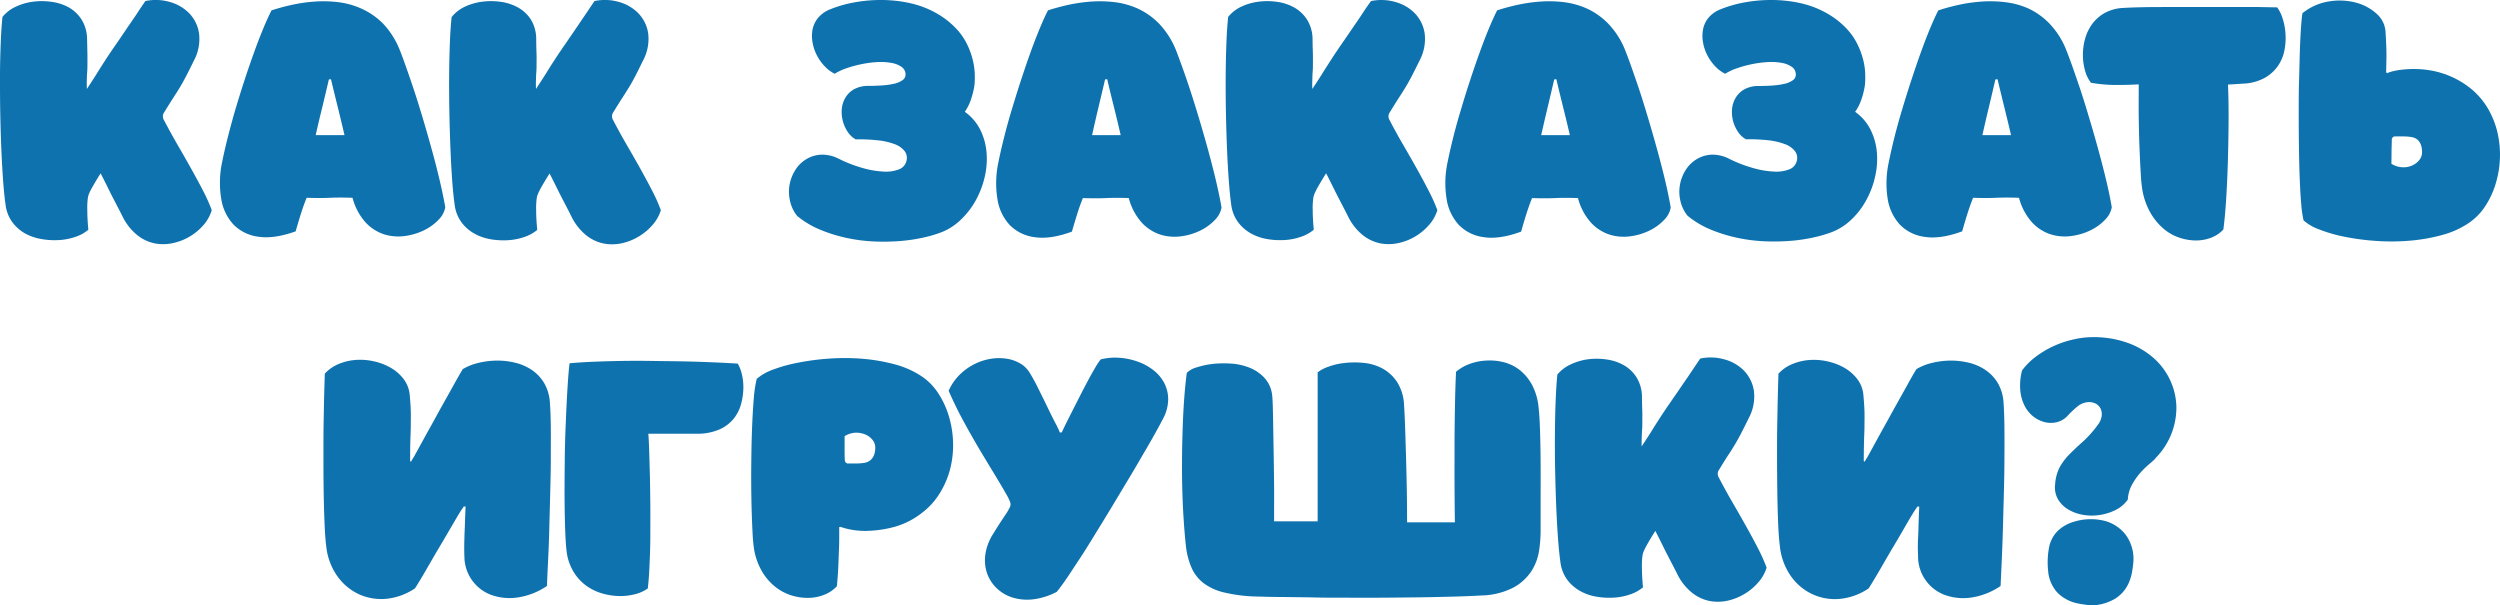
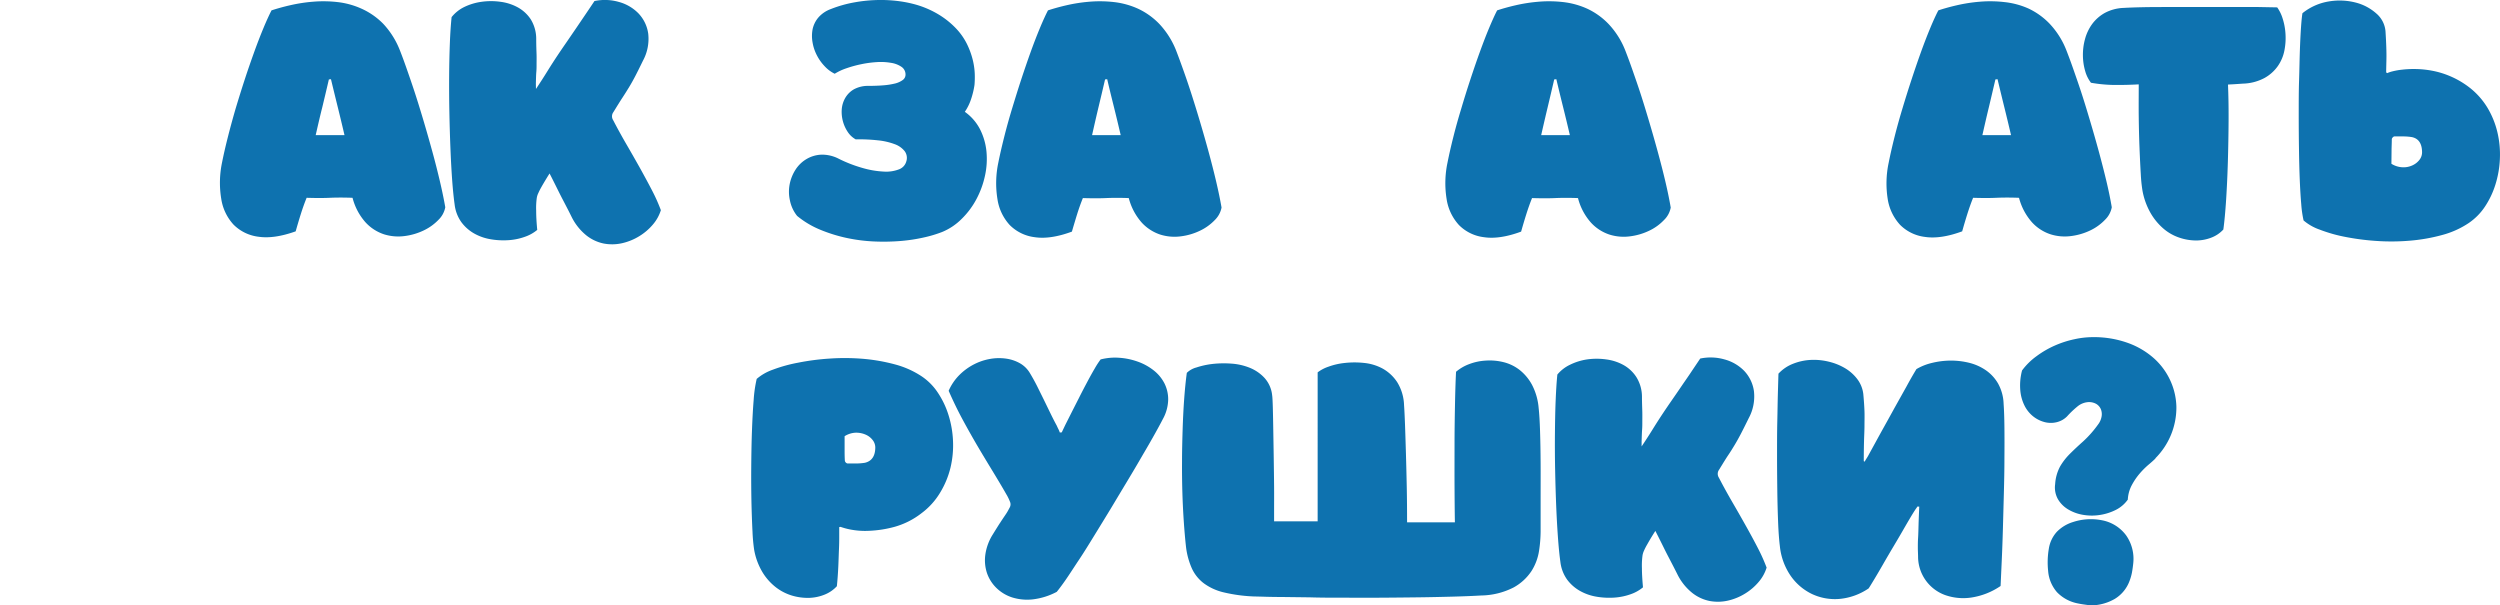
<svg xmlns="http://www.w3.org/2000/svg" viewBox="0 0 711.19 172.23">
  <defs>
    <style>.cls-1{fill:#0e72af;}</style>
  </defs>
  <g id="Слой_2" data-name="Слой 2">
    <g id="Слой_1-2" data-name="Слой 1">
-       <path class="cls-1" d="M24.71,25.31q1.72-2.58,3.18-4.94t3-4.67c.62-.93,1.41-2.08,2.36-3.45S35.15,9.46,36.14,8s2-2.88,2.89-4.25,1.7-2.52,2.32-3.45a14.32,14.32,0,0,1,6.89.24A12.28,12.28,0,0,1,53.85,3.8a10.43,10.43,0,0,1,2.78,5.76,13,13,0,0,1-1.49,7.73c-.89,1.81-1.61,3.27-2.19,4.37s-1.15,2.14-1.72,3.09-1.21,1.95-1.89,3-1.56,2.46-2.62,4.18a2,2,0,0,0-.07,2.25q1.8,3.45,3.81,6.93c1.35,2.32,2.65,4.59,3.88,6.8s2.38,4.32,3.42,6.33a49.3,49.3,0,0,1,2.48,5.54A11.5,11.5,0,0,1,58,63.9a16,16,0,0,1-8.72,5.24,12.87,12.87,0,0,1-5.24.1,11.76,11.76,0,0,1-5-2.36,15.67,15.67,0,0,1-4.18-5.3c-.35-.71-.73-1.45-1.13-2.22s-.85-1.65-1.36-2.62-1.06-2.07-1.65-3.28-1.3-2.6-2.09-4.15q-.6.93-1.2,1.92c-.39.67-.77,1.31-1.12,1.93a17.26,17.26,0,0,0-.9,1.75A5.25,5.25,0,0,0,25,56.27a20.92,20.92,0,0,0-.16,3.65c0,1.72.12,3.54.29,5.44a11.1,11.1,0,0,1-3.61,2,17.22,17.22,0,0,1-4.64.93,21.45,21.45,0,0,1-5-.27A14.5,14.5,0,0,1,7.1,66.39a11.78,11.78,0,0,1-3.64-3.25,10.56,10.56,0,0,1-1.89-5q-.4-2.79-.7-6.93c-.2-2.76-.36-5.77-.5-9S.14,35.55.07,32,0,25.1,0,21.76s.09-6.46.2-9.38S.48,6.94.7,4.82A10.57,10.57,0,0,1,4.29,2,16.4,16.4,0,0,1,9.19.51a19.31,19.31,0,0,1,5.37,0A13.86,13.86,0,0,1,19.5,2.07a10.37,10.37,0,0,1,3.68,3.45A10.59,10.59,0,0,1,24.77,11c.05,2,.08,3.5.1,4.54s0,1.94,0,2.69,0,1.5-.07,2.25-.09,1.86-.13,3.32Z" />
      <path class="cls-1" d="M63.16,46.26q.66-3.32,1.66-7.26T67,31c.82-2.74,1.68-5.5,2.58-8.26s1.81-5.37,2.69-7.82,1.76-4.72,2.62-6.8,1.65-3.8,2.35-5.17c1.51-.49,3.27-1,5.31-1.46a45.19,45.19,0,0,1,6.46-1,35.72,35.72,0,0,1,7,.1,22.81,22.81,0,0,1,6.86,1.89A20.28,20.28,0,0,1,109,6.75a23.57,23.57,0,0,1,4.7,7.42c.58,1.46,1.25,3.26,2,5.41s1.56,4.48,2.38,7,1.65,5.23,2.49,8.06,1.64,5.66,2.42,8.49,1.48,5.6,2.12,8.32,1.16,5.22,1.56,7.52a6.71,6.71,0,0,1-1.92,3.55,14.29,14.29,0,0,1-4.15,3,17.61,17.61,0,0,1-5.5,1.63,13.52,13.52,0,0,1-5.87-.5A12.42,12.42,0,0,1,104,63.27a16.74,16.74,0,0,1-3.71-7c-2.12-.08-4.3-.1-6.53,0s-4.41.06-6.53,0c-.58,1.41-1.12,2.93-1.63,4.54s-1,3.28-1.49,5Q78,68,73.57,67.35a12.07,12.07,0,0,1-7.13-3.45,13.88,13.88,0,0,1-3.51-7.39A28.09,28.09,0,0,1,63.16,46.26Zm26.65-7.82H98q-.93-4-1.92-8t-1.93-7.92a2.17,2.17,0,0,1-.59.06q-.93,4-1.86,7.86C91.05,33,90.43,35.7,89.81,38.44Z" />
      <path class="cls-1" d="M152.47,25.31q1.72-2.58,3.18-4.94t3-4.67c.62-.93,1.4-2.08,2.35-3.45L163.91,8l2.88-4.25c.93-1.37,1.7-2.52,2.32-3.45a14.37,14.37,0,0,1,6.9.24,12.29,12.29,0,0,1,5.6,3.25,10.44,10.44,0,0,1,2.79,5.76,13.05,13.05,0,0,1-1.5,7.73q-1.32,2.72-2.18,4.37c-.58,1.11-1.15,2.14-1.73,3.09s-1.2,1.95-1.89,3-1.56,2.46-2.62,4.18a2,2,0,0,0-.06,2.25q1.79,3.45,3.81,6.93t3.88,6.8q1.84,3.31,3.41,6.33A49.5,49.5,0,0,1,188,59.79a11.52,11.52,0,0,1-2.29,4.11,15.81,15.81,0,0,1-3.84,3.28,16.07,16.07,0,0,1-4.88,2,12.87,12.87,0,0,1-5.24.1,11.76,11.76,0,0,1-5-2.36,15.79,15.79,0,0,1-4.18-5.3c-.35-.71-.72-1.45-1.12-2.22s-.85-1.65-1.36-2.62-1.06-2.07-1.66-3.28-1.29-2.6-2.09-4.15c-.4.62-.79,1.26-1.19,1.92s-.78,1.31-1.13,1.93a19.35,19.35,0,0,0-.89,1.75,4.88,4.88,0,0,0-.43,1.36,20.65,20.65,0,0,0-.17,3.65c0,1.72.12,3.54.3,5.44a11.15,11.15,0,0,1-3.62,2,17.14,17.14,0,0,1-4.64.93,21.5,21.5,0,0,1-5-.27,14.36,14.36,0,0,1-4.7-1.65,11.71,11.71,0,0,1-3.65-3.25,10.77,10.77,0,0,1-1.89-5c-.26-1.86-.5-4.17-.7-6.93s-.36-5.77-.49-9-.23-6.63-.3-10.14-.09-6.94-.07-10.28.09-6.46.2-9.38.28-5.44.5-7.56A10.53,10.53,0,0,1,132.05,2,16.47,16.47,0,0,1,137,.51a19.31,19.31,0,0,1,5.37,0,13.93,13.93,0,0,1,4.94,1.59A10.45,10.45,0,0,1,151,5.52,10.59,10.59,0,0,1,152.54,11c0,2,.07,3.5.1,4.54s0,1.94,0,2.69,0,1.5-.07,2.25-.09,1.86-.13,3.32Z" />
      <path class="cls-1" d="M274.47,31.81a13.9,13.9,0,0,1,4.34,5,17.84,17.84,0,0,1,1.82,6.34A22.1,22.1,0,0,1,280.2,50a25.56,25.56,0,0,1-2.42,6.63,22.75,22.75,0,0,1-4.14,5.57A16.94,16.94,0,0,1,268,66a35.23,35.23,0,0,1-5.23,1.56,47.18,47.18,0,0,1-6.63,1,59.81,59.81,0,0,1-7.5.13,47,47,0,0,1-7.79-1,43.67,43.67,0,0,1-7.49-2.33,25.61,25.61,0,0,1-6.6-3.94A10.27,10.27,0,0,1,224.71,57a11.24,11.24,0,0,1-.07-4.58,11.82,11.82,0,0,1,1.66-4.14,9.35,9.35,0,0,1,3.08-3A9,9,0,0,1,233.59,44a10.29,10.29,0,0,1,5.07,1.19,38.58,38.58,0,0,0,6.8,2.62,25.92,25.92,0,0,0,5.9,1,10.25,10.25,0,0,0,4.34-.62,3.35,3.35,0,0,0,2.12-2.26,3.21,3.21,0,0,0-.46-2.92,6.34,6.34,0,0,0-2.85-2,18.9,18.9,0,0,0-4.78-1.09,47.74,47.74,0,0,0-6.29-.27,6.42,6.42,0,0,1-2.26-2.09,10.3,10.3,0,0,1-1.72-6.49,7.61,7.61,0,0,1,1-3.22,6.68,6.68,0,0,1,2.42-2.42,8.36,8.36,0,0,1,4.11-1c1.59,0,3-.05,4.34-.16a20.33,20.33,0,0,0,3.35-.53,6.23,6.23,0,0,0,2.16-1,1.88,1.88,0,0,0,.76-1.53A2.6,2.6,0,0,0,256.43,19a7.17,7.17,0,0,0-3-1.13,16.94,16.94,0,0,0-4-.2,30.68,30.68,0,0,0-4.45.6,32.78,32.78,0,0,0-4.21,1.16,15.53,15.53,0,0,0-3.31,1.55,9.53,9.53,0,0,1-2.85-2.12,13.15,13.15,0,0,1-2.22-3.11,12.39,12.39,0,0,1-1.23-3.65,10.27,10.27,0,0,1,0-3.75A7.6,7.6,0,0,1,232.79,5a8.58,8.58,0,0,1,3.55-2.42A34.75,34.75,0,0,1,243.2.65,42,42,0,0,1,249.93,0a39.64,39.64,0,0,1,6,.36,33.7,33.7,0,0,1,4.77,1,26.79,26.79,0,0,1,6.7,3,23.77,23.77,0,0,1,4.67,3.84,18.08,18.08,0,0,1,3,4.31,22.63,22.63,0,0,1,1.62,4.38,20.1,20.1,0,0,1,.6,4,26,26,0,0,1-.07,3.28,23.3,23.3,0,0,1-1,4.11A14.05,14.05,0,0,1,274.47,31.81Z" />
      <path class="cls-1" d="M284,46.26c.44-2.21,1-4.63,1.66-7.26s1.4-5.31,2.22-8,1.68-5.5,2.59-8.26,1.8-5.37,2.68-7.82,1.76-4.72,2.62-6.8,1.65-3.8,2.35-5.17c1.51-.49,3.28-1,5.31-1.46a45.42,45.42,0,0,1,6.46-1,35.72,35.72,0,0,1,7,.1,22.73,22.73,0,0,1,6.86,1.89,20.28,20.28,0,0,1,6.07,4.35,23.77,23.77,0,0,1,4.71,7.42q.85,2.19,2,5.41c.77,2.14,1.57,4.48,2.38,7s1.65,5.23,2.49,8.06,1.65,5.66,2.42,8.49,1.48,5.6,2.12,8.32,1.16,5.22,1.56,7.52a6.71,6.71,0,0,1-1.92,3.55,14.29,14.29,0,0,1-4.15,3,17.53,17.53,0,0,1-5.5,1.63,13.52,13.52,0,0,1-5.87-.5,12.48,12.48,0,0,1-5.24-3.38,16.85,16.85,0,0,1-3.71-7c-2.12-.08-4.3-.1-6.53,0s-4.41.06-6.53,0c-.57,1.41-1.12,2.93-1.62,4.54s-1,3.28-1.5,5q-6.09,2.25-10.54,1.59a12.07,12.07,0,0,1-7.13-3.45,13.88,13.88,0,0,1-3.51-7.39A28.32,28.32,0,0,1,284,46.26Zm26.66-7.82h8.15q-.93-4-1.92-8c-.66-2.63-1.31-5.27-1.92-7.92a2.3,2.3,0,0,1-.6.06q-.93,4-1.86,7.86C311.9,33,311.28,35.7,310.67,38.44Z" />
-       <path class="cls-1" d="M373.32,25.31q1.73-2.58,3.18-4.94c1-1.57,2-3.13,3-4.67.62-.93,1.4-2.08,2.35-3.45L384.76,8c1-1.46,2-2.88,2.88-4.25S389.35,1.24,390,.31a14.36,14.36,0,0,1,6.9.24,12.29,12.29,0,0,1,5.6,3.25,10.44,10.44,0,0,1,2.79,5.76,13.12,13.12,0,0,1-1.49,7.73q-1.33,2.72-2.19,4.37c-.58,1.11-1.15,2.14-1.73,3.09s-1.2,1.95-1.89,3-1.55,2.46-2.62,4.18a2,2,0,0,0-.06,2.25q1.78,3.45,3.81,6.93t3.88,6.8q1.86,3.31,3.41,6.33a49.5,49.5,0,0,1,2.49,5.54,11.37,11.37,0,0,1-2.29,4.11,15.93,15.93,0,0,1-8.72,5.24,12.82,12.82,0,0,1-5.23.1,11.8,11.8,0,0,1-5-2.36,15.65,15.65,0,0,1-4.17-5.3c-.36-.71-.73-1.45-1.13-2.22s-.85-1.65-1.36-2.62-1.06-2.07-1.66-3.28-1.29-2.6-2.09-4.15c-.39.62-.79,1.26-1.19,1.92s-.77,1.31-1.13,1.93a19.35,19.35,0,0,0-.89,1.75,5.25,5.25,0,0,0-.43,1.36,20.65,20.65,0,0,0-.17,3.65c0,1.72.12,3.54.3,5.44a11.2,11.2,0,0,1-3.61,2,17.3,17.3,0,0,1-4.64.93,21.45,21.45,0,0,1-5-.27,14.42,14.42,0,0,1-4.71-1.65,11.82,11.82,0,0,1-3.65-3.25,10.77,10.77,0,0,1-1.89-5q-.39-2.79-.69-6.93t-.5-9c-.13-3.24-.23-6.63-.3-10.14s-.09-6.94-.07-10.28.09-6.46.2-9.38.28-5.44.5-7.56A10.53,10.53,0,0,1,352.9,2,16.47,16.47,0,0,1,357.81.51a19.31,19.31,0,0,1,5.37,0,13.86,13.86,0,0,1,4.94,1.59,10.45,10.45,0,0,1,3.68,3.45A10.59,10.59,0,0,1,373.39,11c0,2,.08,3.5.1,4.54s0,1.94,0,2.69,0,1.5-.07,2.25-.08,1.86-.13,3.32Z" />
      <path class="cls-1" d="M411.78,46.26q.66-3.32,1.65-7.26t2.23-8c.81-2.74,1.67-5.5,2.58-8.26s1.8-5.37,2.69-7.82,1.75-4.72,2.62-6.8,1.64-3.8,2.35-5.17c1.5-.49,3.27-1,5.3-1.46a45.57,45.57,0,0,1,6.47-1,35.62,35.62,0,0,1,7,.1,22.79,22.79,0,0,1,6.87,1.89,20.24,20.24,0,0,1,6.06,4.35,23.41,23.41,0,0,1,4.71,7.42c.57,1.46,1.25,3.26,2,5.41s1.57,4.48,2.39,7,1.64,5.23,2.48,8.06,1.65,5.66,2.42,8.49,1.49,5.6,2.13,8.32,1.16,5.22,1.55,7.52a6.58,6.58,0,0,1-1.92,3.55,14.1,14.1,0,0,1-4.14,3,17.59,17.59,0,0,1-5.51,1.63,13.47,13.47,0,0,1-5.86-.5,12.42,12.42,0,0,1-5.24-3.38,16.74,16.74,0,0,1-3.71-7c-2.13-.08-4.3-.1-6.53,0s-4.41.06-6.54,0c-.57,1.41-1.11,2.93-1.62,4.54s-1,3.28-1.49,5q-6.11,2.25-10.54,1.59a12,12,0,0,1-7.13-3.45,14,14,0,0,1-3.52-7.39A28.33,28.33,0,0,1,411.78,46.26Zm26.65-7.82h8.16q-.93-4-1.93-8t-1.92-7.92a2.2,2.2,0,0,1-.6.06c-.62,2.65-1.23,5.27-1.85,7.86S439.05,35.7,438.43,38.44Z" />
-       <path class="cls-1" d="M527.74,31.81a13.8,13.8,0,0,1,4.34,5,17.85,17.85,0,0,1,1.83,6.34,22.11,22.11,0,0,1-.44,6.89,25.2,25.2,0,0,1-2.42,6.63,22.5,22.5,0,0,1-4.14,5.57,17,17,0,0,1-5.6,3.71,35.76,35.76,0,0,1-5.24,1.56,46.73,46.73,0,0,1-6.63,1,59.68,59.68,0,0,1-7.49.13,46.77,46.77,0,0,1-7.79-1,43.5,43.5,0,0,1-7.5-2.33,25.55,25.55,0,0,1-6.59-3.94A10.29,10.29,0,0,1,478,57a11.42,11.42,0,0,1-.07-4.58,11.82,11.82,0,0,1,1.66-4.14,9.44,9.44,0,0,1,3.08-3A9,9,0,0,1,486.86,44a10.35,10.35,0,0,1,5.08,1.19,38.5,38.5,0,0,0,6.79,2.62,26,26,0,0,0,5.9,1,10.2,10.2,0,0,0,4.34-.62,3.38,3.38,0,0,0,2.13-2.26,3.22,3.22,0,0,0-.47-2.92,6.34,6.34,0,0,0-2.85-2A18.91,18.91,0,0,0,503,39.9a47.82,47.82,0,0,0-6.3-.27,6.42,6.42,0,0,1-2.26-2.09,10.23,10.23,0,0,1-1.39-3,10,10,0,0,1-.33-3.44,7.61,7.61,0,0,1,1-3.22,6.68,6.68,0,0,1,2.42-2.42,8.36,8.36,0,0,1,4.11-1c1.59,0,3-.05,4.35-.16a20.19,20.19,0,0,0,3.34-.53,6.23,6.23,0,0,0,2.16-1,1.86,1.86,0,0,0,.76-1.53A2.57,2.57,0,0,0,509.7,19a7.17,7.17,0,0,0-2.95-1.13,16.91,16.91,0,0,0-4-.2,30.73,30.73,0,0,0-4.44.6,32.33,32.33,0,0,0-4.21,1.16,15.63,15.63,0,0,0-3.32,1.55,9.53,9.53,0,0,1-2.85-2.12,13.75,13.75,0,0,1-2.22-3.11,12.39,12.39,0,0,1-1.23-3.65,10,10,0,0,1,0-3.75A7.39,7.39,0,0,1,486.07,5a8.61,8.61,0,0,1,3.54-2.42A34.84,34.84,0,0,1,496.48.65,41.85,41.85,0,0,1,503.21,0a39.58,39.58,0,0,1,6,.36,33.11,33.11,0,0,1,4.77,1,26.79,26.79,0,0,1,6.7,3,23.56,23.56,0,0,1,4.68,3.84,18.32,18.32,0,0,1,3,4.31A22.63,22.63,0,0,1,530,16.89a18.74,18.74,0,0,1,.6,4,26,26,0,0,1-.07,3.28,23.3,23.3,0,0,1-1,4.11A13.73,13.73,0,0,1,527.74,31.81Z" />
      <path class="cls-1" d="M537.29,46.26q.66-3.32,1.65-7.26t2.22-8c.82-2.74,1.68-5.5,2.59-8.26s1.8-5.37,2.68-7.82,1.76-4.72,2.62-6.8,1.65-3.8,2.36-5.17c1.5-.49,3.27-1,5.3-1.46a45.34,45.34,0,0,1,6.47-1,35.63,35.63,0,0,1,7,.1A22.65,22.65,0,0,1,577,2.4a20.28,20.28,0,0,1,6.07,4.35,23.41,23.41,0,0,1,4.71,7.42c.57,1.46,1.25,3.26,2,5.41s1.57,4.48,2.39,7,1.64,5.23,2.48,8.06,1.65,5.66,2.42,8.49,1.48,5.6,2.13,8.32,1.16,5.22,1.55,7.52a6.64,6.64,0,0,1-1.92,3.55,14.24,14.24,0,0,1-4.14,3,17.67,17.67,0,0,1-5.51,1.63,13.47,13.47,0,0,1-5.86-.5,12.36,12.36,0,0,1-5.24-3.38,16.86,16.86,0,0,1-3.72-7c-2.12-.08-4.29-.1-6.53,0s-4.41.06-6.53,0c-.57,1.41-1.11,2.93-1.62,4.54s-1,3.28-1.49,5q-6.11,2.25-10.55,1.59a12,12,0,0,1-7.12-3.45,14,14,0,0,1-3.52-7.39A28.33,28.33,0,0,1,537.29,46.26Zm26.65-7.82h8.15q-.93-4-1.92-8t-1.92-7.92a2.2,2.2,0,0,1-.6.06q-.93,4-1.85,7.86C565.18,33,564.56,35.7,563.94,38.44Z" />
      <path class="cls-1" d="M647.81,2.1a11,11,0,0,1,1.53,3.12,17.62,17.62,0,0,1,.82,4.31,18.44,18.44,0,0,1-.29,4.77A11.6,11.6,0,0,1,648,18.78a11.39,11.39,0,0,1-3.81,3.41,13.78,13.78,0,0,1-6.14,1.6c-1.15.08-2.11.15-2.88.19s-1.23.07-1.36.07c.13,3,.19,6.43.17,10.28s-.09,7.69-.2,11.53-.28,7.5-.5,10.94-.49,6.28-.79,8.49a9,9,0,0,1-3.45,2.32,12,12,0,0,1-4.35.8,15,15,0,0,1-4.7-.8,13.47,13.47,0,0,1-4.51-2.55,17.16,17.16,0,0,1-3.68-4.44,20,20,0,0,1-2.32-6.4,41.79,41.79,0,0,1-.47-4.54q-.19-3.15-.36-7.33c-.11-2.78-.19-5.77-.23-9s0-6.3,0-9.35q-3.31.19-6.83.17a40.91,40.91,0,0,1-6.76-.63,9.71,9.71,0,0,1-1.66-3.38,16.31,16.31,0,0,1-.63-4.38,16.79,16.79,0,0,1,.59-4.64,13,13,0,0,1,2-4.25,11.35,11.35,0,0,1,3.58-3.18,12.28,12.28,0,0,1,5.37-1.46c1.37-.08,3.24-.15,5.6-.2S614.67,2,617.48,2h8.78q4.57,0,8.72,0l7.53,0Z" />
      <path class="cls-1" d="M679.24,20.74a9.18,9.18,0,0,1,1.36-.44,20.45,20.45,0,0,1,2.81-.49,29.55,29.55,0,0,1,3.92-.17,27.55,27.55,0,0,1,4.67.5,24.5,24.5,0,0,1,5.07,1.56,24.94,24.94,0,0,1,5.11,2.95,21.18,21.18,0,0,1,5.34,5.83,24.44,24.44,0,0,1,2.91,7.06,27.37,27.37,0,0,1,.73,7.6,28.33,28.33,0,0,1-1.26,7.32,24.31,24.31,0,0,1-3,6.33,17,17,0,0,1-4.58,4.64,25.14,25.14,0,0,1-7.69,3.45,49.94,49.94,0,0,1-9.12,1.59,61.6,61.6,0,0,1-9.51.07,69.74,69.74,0,0,1-8.89-1.16,42.32,42.32,0,0,1-7.22-2.06,14.24,14.24,0,0,1-4.58-2.61,31.3,31.3,0,0,1-.66-4.61q-.27-3.09-.43-7.16T654,42.09c-.05-3.19-.07-6.4-.07-9.65s0-6.43.1-9.55.14-6,.23-8.55.2-4.81.33-6.67.27-3.16.4-3.91A16,16,0,0,1,662.5.41a18.28,18.28,0,0,1,7.56.3A14.07,14.07,0,0,1,676,3.83a7.46,7.46,0,0,1,2.62,5.1c.22,3.45.3,6.09.26,7.93s-.07,3.06-.07,3.68a.21.21,0,0,0,.07.13l.27.13C679.19,20.8,679.24,20.78,679.24,20.74Zm1.06,25.85a6.43,6.43,0,0,0,3.21,1,6,6,0,0,0,2.79-.56,5.25,5.25,0,0,0,2-1.59,3.49,3.49,0,0,0,.72-2.06q0-3.78-2.91-4.38a15.32,15.32,0,0,0-2.46-.19h-2.52c-.13,0-.28.1-.46.29a.83.83,0,0,0-.26.5c0,1.15-.07,2.25-.07,3.28Z" />
-       <path class="cls-1" d="M116.67,131.19l.27.14a7.22,7.22,0,0,1,.43-.77c.15-.24.3-.47.43-.69l3.75-6.83q2-3.58,3.81-6.9c1.24-2.21,2.4-4.28,3.48-6.23s2-3.58,2.82-4.91a15.65,15.65,0,0,1,4.37-1.75,23,23,0,0,1,5.21-.67,21.5,21.5,0,0,1,5.3.6,14.56,14.56,0,0,1,4.78,2.09,11.67,11.67,0,0,1,3.54,3.81,12.67,12.67,0,0,1,1.59,5.8c.14,1.77.21,4,.24,6.73s0,5.67,0,8.85-.08,6.49-.17,9.92-.18,6.75-.26,10-.2,6.26-.34,9.09-.24,5.24-.33,7.23a20.08,20.08,0,0,1-8.42,3.28,15.53,15.53,0,0,1-7.39-.73,11.67,11.67,0,0,1-7.66-10.58q-.06-1.51-.06-2.82t.06-2.88c0-1.06.09-2.29.13-3.68s.11-3.13.2-5.2a.78.78,0,0,1-.26,0,1.24,1.24,0,0,0-.27,0q-.19.33-.39.6a4.66,4.66,0,0,0-.4.59c-.27.4-.72,1.14-1.36,2.22l-2.19,3.75c-.82,1.42-1.71,2.94-2.69,4.57s-1.88,3.21-2.75,4.71-1.65,2.87-2.38,4.08-1.3,2.13-1.69,2.75a17.61,17.61,0,0,1-8.33,3,15.37,15.37,0,0,1-7.79-1.39,15.66,15.66,0,0,1-6.06-5.17,18,18,0,0,1-3.09-8.46c-.22-1.76-.38-4-.49-6.82s-.19-5.79-.24-9-.06-6.55-.06-10,0-6.65.06-9.68.1-5.75.17-8.16.12-4.21.17-5.4a11.22,11.22,0,0,1,4.14-2.82,15.67,15.67,0,0,1,5-1.09,17.84,17.84,0,0,1,5.17.5,16.58,16.58,0,0,1,4.67,1.89,12.07,12.07,0,0,1,3.48,3.14,8.68,8.68,0,0,1,1.66,4.21c.18,1.86.29,3.48.33,4.85s0,2.74,0,4.11-.09,2.85-.13,4.44S116.67,128.9,116.67,131.19Z" />
-       <path class="cls-1" d="M161.16,156.59q-.27-2.33-.4-6.4t-.16-9.05q0-5,.06-10.44t.3-10.61c.14-3.43.29-6.61.47-9.55s.37-5.34.59-7.19c1.82-.18,4-.32,6.53-.43s5.26-.19,8.16-.24,5.88-.05,8.95,0,6.08.07,9,.13,5.72.16,8.35.27,4.92.23,6.86.36a10.17,10.17,0,0,1,1.1,2.75,15.34,15.34,0,0,1,.5,4,18.43,18.43,0,0,1-.6,4.55A11.58,11.58,0,0,1,208.8,119a10.74,10.74,0,0,1-4.11,3.15,15.55,15.55,0,0,1-6.6,1.23H184.43c.09,1,.17,2.55.24,4.61s.13,4.42.2,7.09.1,5.52.13,8.52,0,6,0,8.92-.12,5.7-.23,8.29-.27,4.78-.49,6.59a10.81,10.81,0,0,1-3.59,1.63,17,17,0,0,1-4.54.53,18.36,18.36,0,0,1-4.9-.76,14.73,14.73,0,0,1-4.58-2.26,13.55,13.55,0,0,1-3.58-4A14.59,14.59,0,0,1,161.16,156.59Z" />
      <path class="cls-1" d="M262.14,146a22.24,22.24,0,0,1-7.69,3.88,32.31,32.31,0,0,1-7.19,1.12,22.07,22.07,0,0,1-5.47-.39,19.77,19.77,0,0,1-2.59-.7.09.09,0,0,0-.13,0,.35.35,0,0,0-.14,0,.2.2,0,0,1-.13,0s-.06,0-.06.13v2.12c0,1.11,0,2.45-.07,4s-.11,3.31-.2,5.17-.22,3.67-.4,5.43a9.52,9.52,0,0,1-3.48,2.39,12.74,12.74,0,0,1-4.47.93,15.69,15.69,0,0,1-4.84-.66,14.2,14.2,0,0,1-4.61-2.39,15.79,15.79,0,0,1-3.78-4.28,18.72,18.72,0,0,1-2.36-6.4,48.61,48.61,0,0,1-.46-5.07q-.19-3.62-.3-8.35c-.06-3.16-.09-6.51-.06-10.05s.08-6.94.2-10.21.27-6.23.49-8.88a37.35,37.35,0,0,1,.86-6,14.35,14.35,0,0,1,4.58-2.62,42.49,42.49,0,0,1,7.23-2,67.83,67.83,0,0,1,8.88-1.16,63,63,0,0,1,9.52.06,51.6,51.6,0,0,1,9.11,1.59,25.63,25.63,0,0,1,7.69,3.45,16.63,16.63,0,0,1,4.58,4.68,24.49,24.49,0,0,1,3,6.36,28.34,28.34,0,0,1,1.26,7.33,27.42,27.42,0,0,1-.72,7.56,24.94,24.94,0,0,1-2.92,7.06A20.26,20.26,0,0,1,262.14,146ZM249,127.21a3.47,3.47,0,0,0-.73-2,5,5,0,0,0-2-1.56,6.7,6.7,0,0,0-2.78-.56,6.29,6.29,0,0,0-3.22,1v3.68c0,1,0,2.13.07,3.28a1,1,0,0,0,.73.8h2.48a16.28,16.28,0,0,0,2.49-.2C248,131.19,249,129.73,249,127.21Z" />
      <path class="cls-1" d="M302.05,123c.18-.4.52-1.11,1-2.12l1.79-3.55,2.19-4.31c.77-1.53,1.54-3,2.29-4.41s1.46-2.69,2.12-3.81a23.36,23.36,0,0,1,1.66-2.55,16.36,16.36,0,0,1,5.33-.47,19.32,19.32,0,0,1,5.24,1.1,15.81,15.81,0,0,1,4.48,2.45,11.15,11.15,0,0,1,3.08,3.68,10.08,10.08,0,0,1,1.09,4.7,11.9,11.9,0,0,1-1.52,5.51q-.74,1.45-2.22,4.11t-3.45,6q-1.95,3.39-4.28,7.26t-4.7,7.83c-1.59,2.63-3.18,5.21-4.74,7.75s-3,4.89-4.41,7-2.61,4-3.72,5.61-2,2.78-2.65,3.58a19.32,19.32,0,0,1-6.86,2.15,14.39,14.39,0,0,1-5.84-.56,11.4,11.4,0,0,1-4.47-2.69,10.81,10.81,0,0,1-2.69-4.24,11.64,11.64,0,0,1-.46-5.27,14.56,14.56,0,0,1,2.15-5.77q1.47-2.39,2.19-3.48c.49-.73.86-1.3,1.13-1.69s.49-.74.66-1,.47-.81.86-1.56a1.85,1.85,0,0,0,0-1.56,14.81,14.81,0,0,0-.72-1.55c-1.46-2.57-2.92-5-4.38-7.4s-2.88-4.74-4.28-7.13-2.76-4.82-4.11-7.32-2.66-5.21-3.94-8.12a14.75,14.75,0,0,1,3.11-4.55,16.61,16.61,0,0,1,4.15-3,16,16,0,0,1,4.61-1.53,14.46,14.46,0,0,1,4.54-.06,11.14,11.14,0,0,1,3.88,1.32A7.75,7.75,0,0,1,292.9,106c.8,1.32,1.51,2.61,2.13,3.84l1.82,3.68c.6,1.22,1.19,2.45,1.79,3.68s1.25,2.55,2,3.92c.13.3.27.61.43.92s.29.64.43,1Z" />
      <path class="cls-1" d="M437.71,116.08q.27,2.44.4,6.66c.09,2.81.14,5.83.16,9.08s0,6.58,0,10,0,6.52,0,9.35a38.22,38.22,0,0,1-.46,5.6,14.86,14.86,0,0,1-2.16,5.71,14.35,14.35,0,0,1-5.07,4.64,20.93,20.93,0,0,1-9.22,2.28c-2.38.14-5.13.25-8.22.33s-6.36.16-9.81.2-7,.08-10.54.1-7.08,0-10.48,0-6.63,0-9.68-.1l-8.06-.1c-2.32,0-4.2-.05-5.63-.1l-2.42-.06a44.53,44.53,0,0,1-8.29-1.13,15.61,15.61,0,0,1-5.7-2.55,11.13,11.13,0,0,1-3.48-4.31,21.2,21.2,0,0,1-1.69-6.4q-.33-3-.6-6.93t-.4-8.19q-.13-4.3-.1-8.91c0-3.08.08-6.09.17-9s.23-5.83.43-8.59.45-5.29.76-7.59a6.13,6.13,0,0,1,2.72-1.53,23.05,23.05,0,0,1,4.54-1,29.27,29.27,0,0,1,5.41-.1,16.92,16.92,0,0,1,5.27,1.2,11.65,11.65,0,0,1,4.17,2.88,8.65,8.65,0,0,1,2.16,4.87c.09.58.15,1.79.2,3.65s.09,4,.13,6.53.09,5.15.13,8,.08,5.45.1,7.92,0,4.61,0,6.4v3.41l5.2,0q3.21,0,7.19,0V105.93a10.65,10.65,0,0,1,3-1.59,19.42,19.42,0,0,1,4.74-1.09,25.28,25.28,0,0,1,5.5,0,14,14,0,0,1,5.28,1.62,11.85,11.85,0,0,1,4.11,3.85,13.18,13.18,0,0,1,1.95,6.56c.09,1.24.18,3,.27,5.44s.17,5.1.26,8.15.17,6.29.24,9.72.09,6.77.09,10h4.74l4.08,0c1.51,0,3.1,0,4.78,0-.05-2.91-.08-6.32-.1-10.21s0-7.83,0-11.83.06-7.84.13-11.51.17-6.76.3-9.28a12.45,12.45,0,0,1,3.74-2.18,15.66,15.66,0,0,1,4.71-1,16.39,16.39,0,0,1,5,.43,12.2,12.2,0,0,1,4.58,2.19,13.6,13.6,0,0,1,3.58,4.27A17.32,17.32,0,0,1,437.71,116.08Z" />
      <path class="cls-1" d="M467,127q1.73-2.58,3.19-4.94t3-4.67c.62-.93,1.4-2.08,2.35-3.45s1.93-2.79,2.92-4.25,2-2.87,2.89-4.24l2.32-3.45a14.32,14.32,0,0,1,6.89.24,12.32,12.32,0,0,1,5.6,3.24,10.51,10.51,0,0,1,2.79,5.77,13,13,0,0,1-1.49,7.73q-1.33,2.71-2.19,4.37c-.58,1.11-1.15,2.14-1.72,3.09s-1.21,2-1.89,3-1.56,2.46-2.62,4.18a2,2,0,0,0-.07,2.25q1.79,3.45,3.81,6.93t3.88,6.8q1.86,3.31,3.42,6.33a51.17,51.17,0,0,1,2.48,5.54,11.37,11.37,0,0,1-2.29,4.11,15.81,15.81,0,0,1-3.84,3.28,16,16,0,0,1-4.87,2,12.87,12.87,0,0,1-5.24.1,11.71,11.71,0,0,1-5-2.36,15.64,15.64,0,0,1-4.18-5.3c-.36-.71-.73-1.45-1.13-2.22s-.85-1.65-1.36-2.62-1.06-2.07-1.66-3.29-1.29-2.59-2.08-4.14q-.6.93-1.2,1.92c-.4.67-.77,1.31-1.12,1.93a17.26,17.26,0,0,0-.9,1.75,5.25,5.25,0,0,0-.43,1.36,21.69,21.69,0,0,0-.17,3.65c0,1.72.13,3.54.3,5.44a11.2,11.2,0,0,1-3.61,2,17.3,17.3,0,0,1-4.64.93,21.45,21.45,0,0,1-5-.27,14.29,14.29,0,0,1-4.71-1.66,11.66,11.66,0,0,1-3.65-3.24,10.77,10.77,0,0,1-1.89-5q-.39-2.79-.69-6.93t-.5-9c-.13-3.24-.23-6.63-.3-10.14s-.09-6.94-.06-10.28.08-6.46.2-9.38.27-5.44.49-7.56a10.63,10.63,0,0,1,3.58-2.78,16.56,16.56,0,0,1,4.91-1.53,19.31,19.31,0,0,1,5.37,0,13.86,13.86,0,0,1,4.94,1.59,10.37,10.37,0,0,1,3.68,3.45,10.59,10.59,0,0,1,1.59,5.47c0,2,.08,3.5.1,4.54s0,1.93,0,2.69,0,1.5-.06,2.25-.09,1.86-.14,3.31Z" />
      <path class="cls-1" d="M530.2,131.19l.27.14a7.22,7.22,0,0,1,.43-.77l.43-.69,3.74-6.83q2-3.58,3.82-6.9l3.48-6.23c1.08-2,2-3.58,2.81-4.91a15.84,15.84,0,0,1,4.38-1.75,22.93,22.93,0,0,1,5.2-.67,21.63,21.63,0,0,1,5.31.6,14.51,14.51,0,0,1,4.77,2.09,11.7,11.7,0,0,1,3.55,3.81,12.67,12.67,0,0,1,1.59,5.8q.19,2.66.23,6.73t0,8.85c0,3.19-.07,6.49-.16,9.92s-.18,6.75-.27,10-.2,6.26-.33,9.09-.24,5.24-.33,7.23A20.08,20.08,0,0,1,560.7,170a15.52,15.52,0,0,1-7.39-.73,11.67,11.67,0,0,1-7.66-10.58c0-1-.07-1.95-.07-2.82s0-1.82.07-2.88.09-2.29.13-3.68.11-3.13.2-5.2a.84.84,0,0,1-.27,0,1.09,1.09,0,0,0-.26,0c-.13.22-.27.42-.4.6s-.26.37-.4.59c-.26.4-.72,1.14-1.36,2.22s-1.37,2.34-2.18,3.75-1.72,2.94-2.69,4.57-1.89,3.21-2.75,4.71-1.66,2.87-2.39,4.08-1.29,2.13-1.69,2.75a17.54,17.54,0,0,1-8.32,3,15.35,15.35,0,0,1-7.79-1.39,15.62,15.62,0,0,1-6.07-5.17,18.07,18.07,0,0,1-3.08-8.46c-.22-1.76-.39-4-.5-6.82s-.19-5.79-.23-9-.07-6.55-.07-10,0-6.65.07-9.68.1-5.75.17-8.16.12-4.21.16-5.4a11.18,11.18,0,0,1,4.15-2.82,15.67,15.67,0,0,1,5-1.09,17.78,17.78,0,0,1,5.17.5,16.52,16.52,0,0,1,4.68,1.89,12.07,12.07,0,0,1,3.48,3.14,8.68,8.68,0,0,1,1.66,4.21c.17,1.86.28,3.48.33,4.85s0,2.74,0,4.11-.09,2.85-.13,4.44S530.2,128.9,530.2,131.19Z" />
      <path class="cls-1" d="M613.21,130.4c-.49.48-1.15,1.08-2,1.79a23,23,0,0,0-2.52,2.52,18.15,18.15,0,0,0-2.25,3.31,9.76,9.76,0,0,0-1.13,4.11,9.29,9.29,0,0,1-3.41,2.92,15,15,0,0,1-4.45,1.43,14.79,14.79,0,0,1-4.74,0,12.13,12.13,0,0,1-4.24-1.49,8.26,8.26,0,0,1-3-2.92,6.8,6.8,0,0,1-.83-4.34,12.21,12.21,0,0,1,1.39-5,17.38,17.38,0,0,1,2.79-3.61q1.65-1.65,3.74-3.51a30.73,30.73,0,0,0,4.28-4.84,5.12,5.12,0,0,0,1-2.22,3.79,3.79,0,0,0-.19-2.13,3.21,3.21,0,0,0-1.33-1.52,4.18,4.18,0,0,0-2.39-.5,5.37,5.37,0,0,0-2.82,1.13,26.61,26.61,0,0,0-3.08,2.92,6.16,6.16,0,0,1-2.82,1.62,7,7,0,0,1-3.31.07,8.75,8.75,0,0,1-3.25-1.49,9.11,9.11,0,0,1-2.59-3,12,12,0,0,1-1.32-4.44,16.58,16.58,0,0,1,.49-5.83,18.91,18.91,0,0,1,4.15-4.08,27,27,0,0,1,5.17-3,28.36,28.36,0,0,1,5.54-1.79,24.6,24.6,0,0,1,5.17-.6,28.5,28.5,0,0,1,10.11,1.66,22.68,22.68,0,0,1,7.43,4.41,19.24,19.24,0,0,1,4.64,6.36,18.92,18.92,0,0,1,1.69,7.43,20.44,20.44,0,0,1-6,14.62Zm-18.43,41.83-1.89-.26q-1-.14-1.89-.33a11.14,11.14,0,0,1-5.84-3.18,10.44,10.44,0,0,1-2.52-6.1,22.91,22.91,0,0,1,.2-6.24,9.25,9.25,0,0,1,2.29-4.84,10.89,10.89,0,0,1,4.61-2.78,16.27,16.27,0,0,1,8.35-.47,11.06,11.06,0,0,1,6.77,4.31,11.64,11.64,0,0,1,2,7.89c-.09.89-.21,1.75-.36,2.59a13.73,13.73,0,0,1-.7,2.45,10,10,0,0,1-4.21,5.11A14,14,0,0,1,594.78,172.23Z" />
    </g>
  </g>
</svg>